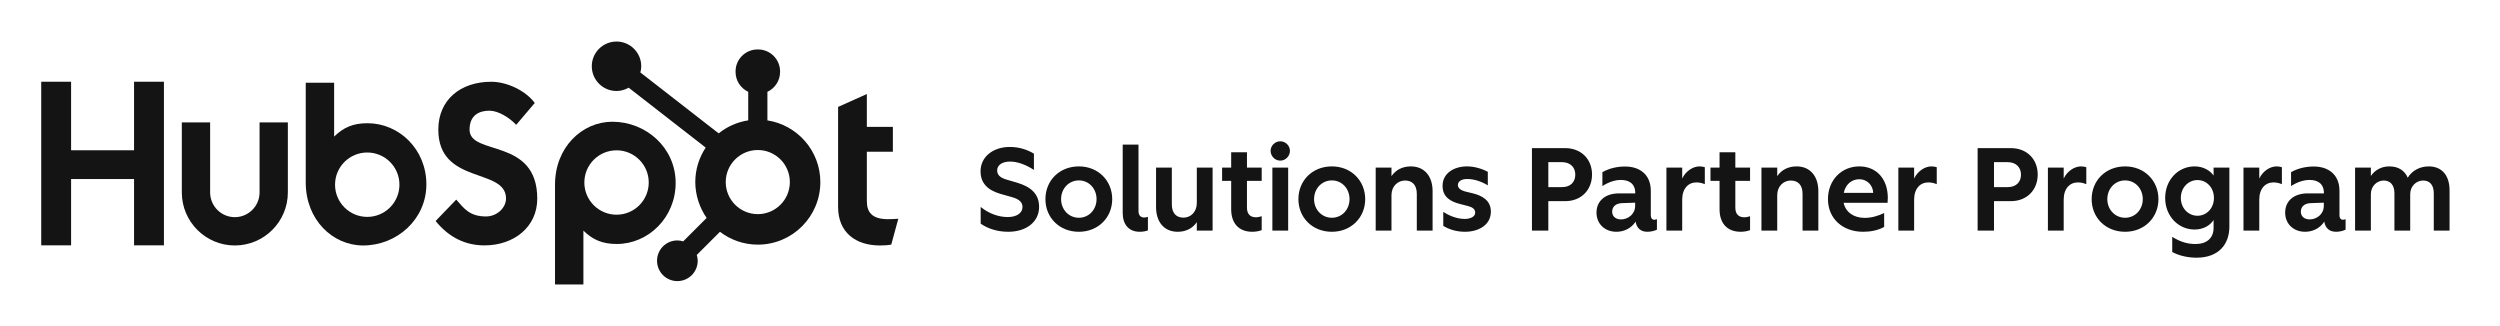
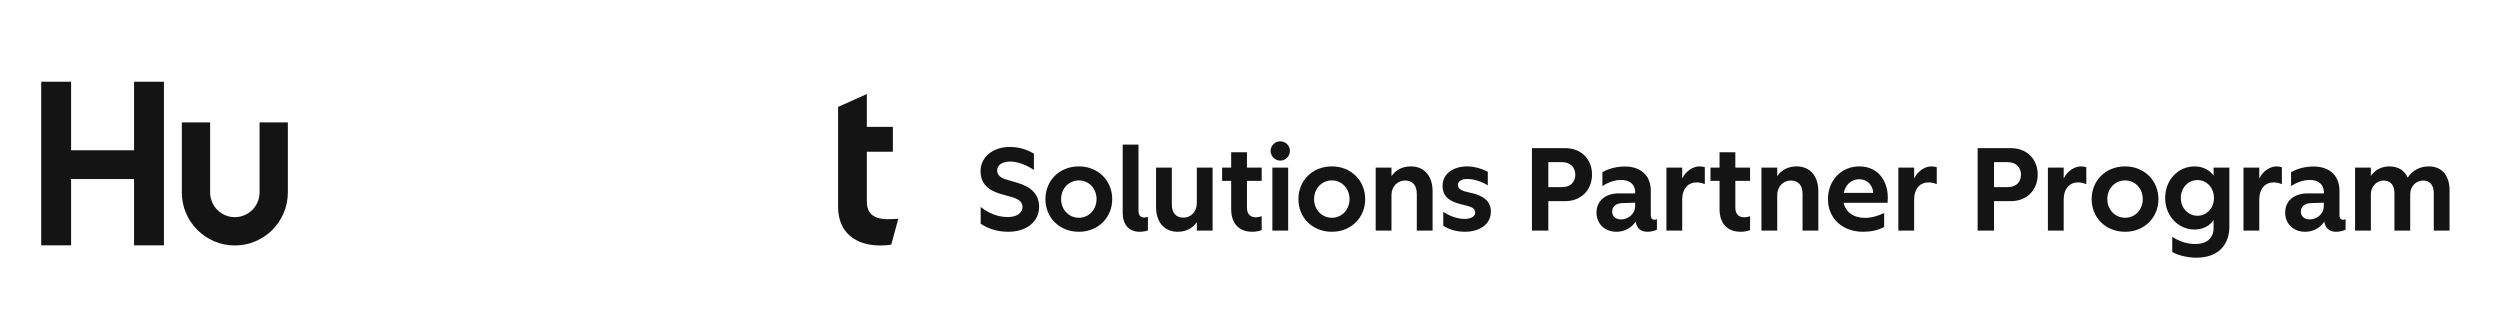
<svg xmlns="http://www.w3.org/2000/svg" width="928" height="121" viewBox="0 0 928 121" fill="none">
  <path d="M49.761 66.458H26.391V91.068H15.301V30.338H26.391V55.778H49.761V30.338H60.851V91.068H49.761V66.458Z" fill="#141414" />
  <path d="M96.35 71.438C96.35 76.498 92.23 80.608 87.17 80.608C82.11 80.608 78.001 76.488 78.001 71.438V45.428H67.49V71.438C67.49 82.288 76.32 91.118 87.17 91.118C98.02 91.118 106.85 82.288 106.85 71.438V45.428H96.35V71.438Z" fill="#141414" />
-   <path d="M174.301 48.108C174.301 42.778 177.831 41.088 181.691 41.088C184.801 41.088 188.921 43.458 191.611 46.338L198.501 38.218C195.061 33.568 188.081 30.348 182.371 30.348C170.941 30.348 162.701 37.028 162.701 48.118C162.701 68.678 187.831 62.158 187.831 73.668C187.831 77.218 184.391 80.348 180.441 80.348C174.221 80.348 172.201 77.298 169.351 74.088L161.701 82.038C166.581 88.048 172.631 91.088 179.851 91.088C190.691 91.088 199.431 84.318 199.431 73.748C199.431 50.908 174.301 58.018 174.301 48.118V48.108Z" fill="#141414" />
  <path d="M329.752 81.368C323.532 81.368 321.772 78.678 321.772 74.558V56.328H331.432V47.088H321.772V34.898L311.102 39.688V76.828C311.102 86.328 317.652 91.118 326.642 91.118C327.982 91.118 329.842 91.028 330.842 90.778L333.452 81.198C332.272 81.278 330.932 81.358 329.752 81.358V81.368Z" fill="#141414" />
-   <path d="M136.39 45.738C131.18 45.738 127.54 47.248 124.03 50.698V30.708H113.49V67.758C113.49 81.628 123.52 91.118 134.78 91.118C147.3 91.118 158.271 81.448 158.271 68.428C158.271 55.408 148.15 45.738 136.39 45.738ZM136.32 80.508C129.72 80.508 124.37 75.158 124.37 68.558C124.37 61.958 129.72 56.608 136.32 56.608C142.92 56.608 148.271 61.958 148.271 68.558C148.271 75.158 142.92 80.508 136.32 80.508Z" fill="#141414" />
-   <path d="M250.801 67.878C250.801 54.858 239.831 45.188 227.311 45.188C216.051 45.188 206.021 54.688 206.021 68.547V105.598H216.561V85.608C220.071 89.058 223.711 90.567 228.921 90.567C240.691 90.567 250.801 80.738 250.801 67.878ZM240.811 67.748C240.811 74.348 235.461 79.698 228.861 79.698C222.261 79.698 216.911 74.348 216.911 67.748C216.911 61.148 222.261 55.797 228.861 55.797C235.461 55.797 240.811 61.148 240.811 67.748Z" fill="#141414" />
-   <path d="M284.862 44.678V34.088C287.622 32.778 289.562 29.988 289.562 26.738V26.498C289.562 22.018 285.902 18.358 281.422 18.358H281.182C276.702 18.358 273.042 22.018 273.042 26.498V26.738C273.042 29.978 274.982 32.778 277.742 34.088V44.678C273.632 45.318 269.872 47.008 266.772 49.508L237.702 26.898C237.892 26.158 238.032 25.408 238.032 24.608C238.032 19.538 233.932 15.418 228.862 15.418C223.792 15.418 219.672 19.518 219.672 24.588C219.672 29.658 223.772 33.778 228.842 33.778C230.492 33.778 232.022 33.308 233.362 32.548L261.952 54.788C259.522 58.458 258.092 62.858 258.092 67.588C258.092 72.318 259.662 77.128 262.302 80.898L253.602 89.598C252.912 89.388 252.202 89.248 251.442 89.248C247.272 89.248 243.892 92.628 243.892 96.798C243.892 100.968 247.272 104.348 251.442 104.348C255.612 104.348 258.992 100.968 258.992 96.798C258.992 96.048 258.852 95.328 258.642 94.638L267.242 86.038C271.142 89.018 276.012 90.808 281.302 90.808C294.122 90.808 304.512 80.418 304.512 67.598C304.512 55.998 295.982 46.408 284.862 44.688V44.678ZM281.292 79.488C274.722 79.488 269.392 74.158 269.392 67.588C269.392 61.018 274.722 55.688 281.292 55.688C287.862 55.688 293.192 61.018 293.192 67.588C293.192 74.158 287.862 79.488 281.292 79.488Z" fill="#141414" />
  <path d="M374.258 86.035C370.06 86.035 366.518 84.767 364.025 83.018V76.808C366.999 79.257 370.629 80.569 374.083 80.569C377.319 80.569 379.55 79.126 379.55 76.852C379.55 75.103 378.413 73.966 375.658 73.178L371.328 71.954C366.387 70.511 363.982 67.799 363.982 63.558C363.982 58.266 368.573 54.549 374.827 54.549C378.5 54.549 381.474 55.643 383.791 57.042V63.077C380.862 61.153 377.713 59.972 374.958 59.972C371.941 59.972 370.148 61.328 370.148 63.252C370.148 64.826 371.153 65.919 373.471 66.619L377.494 67.799C382.392 69.243 385.716 71.779 385.716 76.808C385.716 82.274 381.08 86.035 374.258 86.035ZM400.48 86.035C393.22 86.035 388.06 80.744 388.06 73.922C388.06 67.056 393.22 61.765 400.48 61.765C407.695 61.765 412.855 67.1 412.855 73.922C412.855 80.7 407.695 86.035 400.48 86.035ZM400.48 80.831C404.24 80.831 407.039 77.77 407.039 73.922C407.039 70.03 404.24 66.969 400.48 66.969C396.719 66.969 393.876 70.03 393.876 73.922C393.876 77.77 396.719 80.831 400.48 80.831ZM423.045 86.035C418.978 86.035 416.748 83.28 416.748 79.038V53.675H422.608V78.338C422.608 80.131 423.614 80.744 424.707 80.744C425.275 80.744 425.713 80.612 426.106 80.481V85.51C425.275 85.86 424.182 86.035 423.045 86.035ZM437.173 86.035C432.013 86.035 429.126 82.274 429.126 76.852V62.202H434.986V75.846C434.986 79.169 436.648 80.787 439.316 80.787C442.027 80.787 444.257 78.645 444.257 75.365V62.202H450.117V85.598H444.257V82.449C442.683 84.811 440.146 86.035 437.173 86.035ZM464.842 86.035C459.813 86.035 457.014 82.843 457.014 77.683V67.144H453.647V62.202H457.014V56.517H462.874V62.202H468.34V67.144H462.874V77.114C462.874 79.563 464.23 80.656 466.154 80.656C466.897 80.656 467.728 80.481 468.34 80.263V85.423C467.422 85.816 465.979 86.035 464.842 86.035ZM472.306 85.598V62.202H478.166V85.598H472.306ZM475.236 59.622C473.268 59.622 471.65 57.96 471.65 55.992C471.65 54.068 473.268 52.45 475.236 52.45C477.204 52.45 478.822 54.068 478.822 55.992C478.822 57.96 477.204 59.622 475.236 59.622ZM494.388 86.035C487.129 86.035 481.969 80.744 481.969 73.922C481.969 67.056 487.129 61.765 494.388 61.765C501.603 61.765 506.764 67.1 506.764 73.922C506.764 80.7 501.603 86.035 494.388 86.035ZM494.388 80.831C498.149 80.831 500.948 77.77 500.948 73.922C500.948 70.03 498.149 66.969 494.388 66.969C490.627 66.969 487.785 70.03 487.785 73.922C487.785 77.77 490.627 80.831 494.388 80.831ZM510.657 85.598V62.202H516.516V65.394C518.091 63.033 520.671 61.765 523.688 61.765C528.848 61.765 531.778 65.526 531.778 70.948V85.598H525.918V71.998C525.918 68.63 524.213 67.012 521.545 67.012C518.834 67.012 516.516 69.155 516.516 72.435V85.598H510.657ZM543.79 86.035C540.466 86.035 537.755 85.073 535.744 83.849V78.645C537.318 79.694 540.379 81.268 543.702 81.268C545.845 81.268 547.594 80.438 547.594 78.907C547.594 77.639 546.589 76.895 544.839 76.458L542.259 75.802C538.499 74.884 535.481 73.222 535.481 68.98C535.481 64.214 539.854 61.765 544.533 61.765C547.201 61.765 549.956 62.552 552.274 63.776V68.805C550.043 67.406 547.201 66.444 544.621 66.444C542.522 66.444 541.166 67.319 541.166 68.718C541.166 69.855 542.259 70.686 544.227 71.167L546.589 71.735C550.262 72.61 553.411 74.447 553.411 78.557C553.411 83.542 548.819 86.035 543.79 86.035ZM568.657 85.598V54.987H581.033C586.893 54.987 590.96 59.053 590.96 64.782C590.96 70.555 586.893 74.665 581.033 74.665H574.736V85.598H568.657ZM579.808 69.461C583.001 69.461 584.75 67.537 584.75 64.826C584.75 62.202 583.001 60.191 579.808 60.191H574.736V69.461H579.808ZM600.01 86.035C595.812 86.035 592.62 83.192 592.62 78.907C592.62 74.971 595.418 71.779 601.059 71.779H607.007V71.692C607.007 68.149 604.689 66.794 601.672 66.794C599.616 66.794 597.255 67.493 594.806 69.068V63.908C597.517 62.377 600.491 61.809 603.246 61.809C608.712 61.809 612.779 64.826 612.779 70.861V79.825C612.779 81.487 613.741 81.881 615.053 81.356V85.248C614.31 85.641 612.91 86.035 611.511 86.035C609.15 86.035 607.532 84.767 607.138 82.274C605.564 84.723 602.852 86.035 600.01 86.035ZM601.715 81.443C604.208 81.443 606.963 79.607 606.963 76.414V75.234L602.022 75.409C599.748 75.496 598.436 76.764 598.436 78.557C598.436 80.35 599.791 81.443 601.715 81.443ZM618.572 85.598V62.202H624.432V66.269C625.744 63.514 628.412 61.765 630.86 61.765C631.604 61.765 632.304 61.896 632.828 62.071V68.368C631.779 67.931 630.817 67.712 629.68 67.712C626.706 67.712 624.432 69.986 624.432 74.097V85.598H618.572ZM646.125 86.035C641.096 86.035 638.297 82.843 638.297 77.683V67.144H634.93V62.202H638.297V56.517H644.157V62.202H649.623V67.144H644.157V77.114C644.157 79.563 645.513 80.656 647.437 80.656C648.18 80.656 649.011 80.481 649.623 80.263V85.423C648.705 85.816 647.262 86.035 646.125 86.035ZM653.847 85.598V62.202H659.707V65.394C661.281 63.033 663.861 61.765 666.878 61.765C672.038 61.765 674.968 65.526 674.968 70.948V85.598H669.108V71.998C669.108 68.63 667.403 67.012 664.735 67.012C662.024 67.012 659.707 69.155 659.707 72.435V85.598H653.847ZM691.572 86.035C684.138 86.035 678.54 81.268 678.54 73.922C678.54 66.794 683.613 61.765 690.172 61.765C696.644 61.765 700.755 66.531 700.755 73.441C700.755 74.053 700.711 74.84 700.668 75.277H684.356C685.056 78.645 687.986 80.875 692.14 80.875C694.677 80.875 696.95 80.219 699.399 79.082V84.242C697.082 85.51 694.37 86.035 691.572 86.035ZM684.4 71.604H695.332C695.245 68.805 693.102 66.531 690.216 66.531C687.286 66.531 685.056 68.456 684.4 71.604ZM704.666 85.598V62.202H710.526V66.269C711.837 63.514 714.505 61.765 716.954 61.765C717.697 61.765 718.397 61.896 718.922 62.071V68.368C717.872 67.931 716.91 67.712 715.773 67.712C712.8 67.712 710.526 69.986 710.526 74.097V85.598H704.666ZM734.097 85.598V54.987H746.472C752.332 54.987 756.399 59.053 756.399 64.782C756.399 70.555 752.332 74.665 746.472 74.665H740.175V85.598H734.097ZM745.248 69.461C748.44 69.461 750.189 67.537 750.189 64.826C750.189 62.202 748.44 60.191 745.248 60.191H740.175V69.461H745.248ZM760.182 85.598V62.202H766.042V66.269C767.354 63.514 770.022 61.765 772.47 61.765C773.214 61.765 773.914 61.896 774.438 62.071V68.368C773.389 67.931 772.427 67.712 771.29 67.712C768.316 67.712 766.042 69.986 766.042 74.097V85.598H760.182ZM788.839 86.035C781.58 86.035 776.42 80.744 776.42 73.922C776.42 67.056 781.58 61.765 788.839 61.765C796.055 61.765 801.215 67.1 801.215 73.922C801.215 80.7 796.055 86.035 788.839 86.035ZM788.839 80.831C792.6 80.831 795.399 77.77 795.399 73.922C795.399 70.03 792.6 66.969 788.839 66.969C785.079 66.969 782.236 70.03 782.236 73.922C782.236 77.77 785.079 80.831 788.839 80.831ZM815.341 95.656C812.673 95.656 809.306 95.131 806.333 93.556V87.915C809.525 89.927 812.28 90.583 814.991 90.583C819.058 90.583 821.682 88.44 821.682 84.592V81.662C820.326 83.805 817.702 85.204 814.641 85.204C808.563 85.204 803.709 80.175 803.709 73.484C803.709 66.75 808.563 61.765 814.641 61.765C817.746 61.765 820.37 63.208 821.682 65.176V62.202H827.542V84.155C827.542 90.452 823.781 95.656 815.341 95.656ZM815.691 80.088C819.058 80.088 821.813 77.333 821.813 73.484C821.813 69.593 819.058 66.838 815.691 66.838C812.367 66.838 809.525 69.593 809.525 73.484C809.525 77.333 812.367 80.088 815.691 80.088ZM832.781 85.598V62.202H838.641V66.269C839.953 63.514 842.62 61.765 845.069 61.765C845.813 61.765 846.512 61.896 847.037 62.071V68.368C845.987 67.931 845.025 67.712 843.888 67.712C840.915 67.712 838.641 69.986 838.641 74.097V85.598H832.781ZM855.643 86.035C851.444 86.035 848.252 83.192 848.252 78.907C848.252 74.971 851.051 71.779 856.692 71.779H862.639V71.692C862.639 68.149 860.322 66.794 857.304 66.794C855.249 66.794 852.888 67.493 850.439 69.068V63.908C853.15 62.377 856.124 61.809 858.879 61.809C864.345 61.809 868.412 64.826 868.412 70.861V79.825C868.412 81.487 869.374 81.881 870.686 81.356V85.248C869.942 85.641 868.543 86.035 867.144 86.035C864.782 86.035 863.164 84.767 862.771 82.274C861.196 84.723 858.485 86.035 855.643 86.035ZM857.348 81.443C859.841 81.443 862.596 79.607 862.596 76.414V75.234L857.654 75.409C855.38 75.496 854.068 76.764 854.068 78.557C854.068 80.35 855.424 81.443 857.348 81.443ZM874.205 85.598V62.202H880.065V65.307C881.683 62.989 884.132 61.765 886.93 61.765C890.254 61.765 892.615 63.295 893.752 65.963C895.414 63.252 898.344 61.765 901.536 61.765C906.39 61.765 909.276 65.045 909.276 70.686V85.598H903.417V71.735C903.417 68.674 901.93 67.012 899.481 67.012C896.901 67.012 894.671 69.111 894.671 72.085V85.598H888.811V71.735C888.811 68.674 887.28 67.012 884.831 67.012C882.295 67.012 880.065 69.111 880.065 72.085V85.598H874.205Z" fill="#141414" />
</svg>